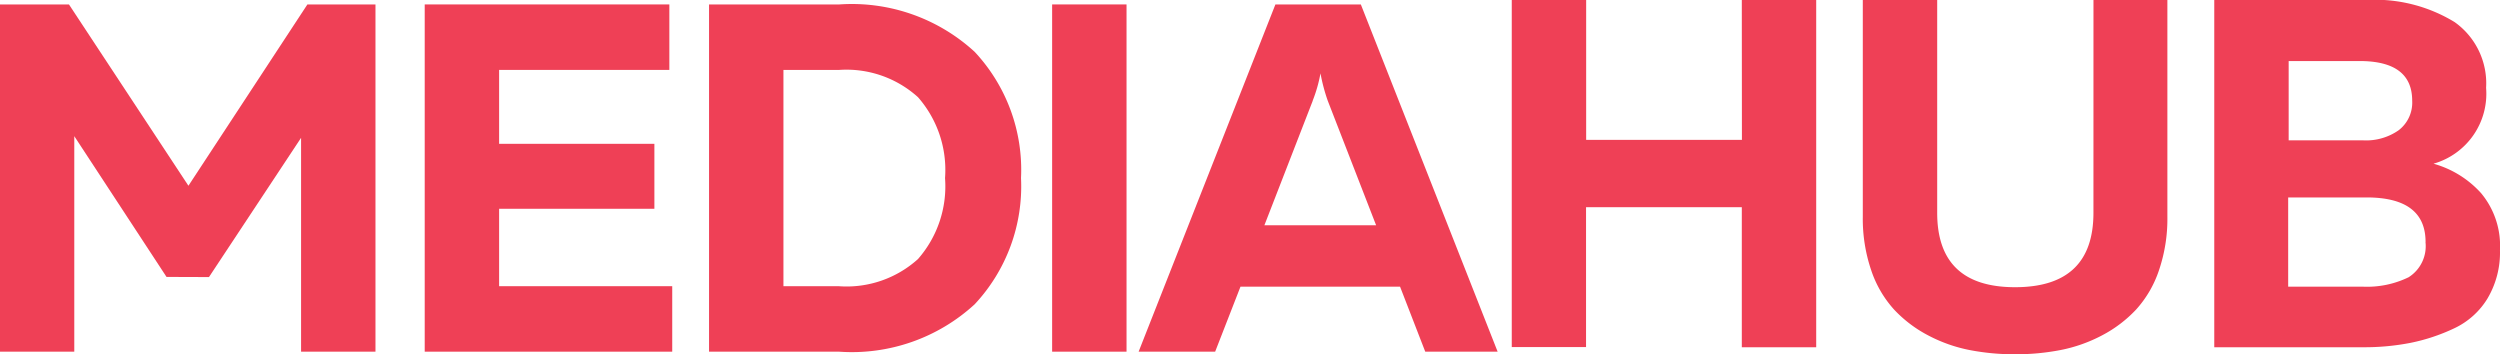
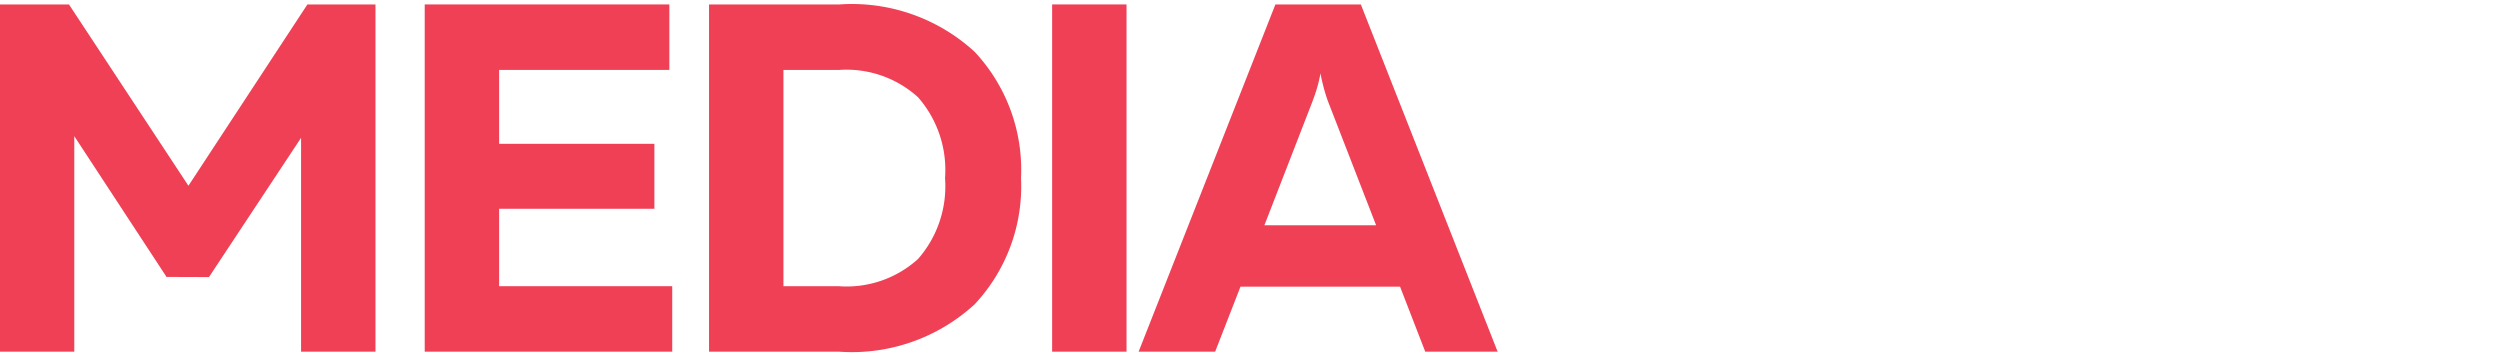
<svg xmlns="http://www.w3.org/2000/svg" width="86.864" height="12.306" viewBox="0 0 86.864 12.306">
  <g transform="translate(4406.992 3737.541)">
    <path d="M-18.841,0l-4.134,6.3L-27.126,0h-2.4V12.065h2.585V4.577l3.205,4.891,1.475.005,3.2-4.838v7.429h2.585V0Z" transform="translate(-4377.47 -3737.387)" fill="#ef4056" />
    <path d="M0,0H8.5V2.275H2.585V4.843H7.98V7.1H2.585V9.79H8.6v2.275H0Z" transform="translate(-4392.235 -3737.387)" fill="#ef4056" />
    <path d="M0,0H4.515A6.309,6.309,0,0,1,9.229,1.646a6,6,0,0,1,1.611,4.386,6,6,0,0,1-1.611,4.386,6.309,6.309,0,0,1-4.714,1.646H0ZM7.264,8.841A3.831,3.831,0,0,0,8.2,6.033a3.833,3.833,0,0,0-.939-2.81,3.707,3.707,0,0,0-2.749-.948H2.585V9.79h1.93a3.7,3.7,0,0,0,2.749-.948" transform="translate(-4382.356 -3737.386)" fill="#ef4056" />
    <path d="M101.044-101.685h2.585V-89.62h-2.585Z" transform="translate(-4471.479 -3635.702)" fill="#ef4056" />
    <path d="M-4.7-21.282H-7.359l4.753-12.065H.362L5.115-21.282H2.6L1.725-23.54H-3.82ZM-1.309-30l-1.68,4.326H.893L-.787-30a6.276,6.276,0,0,1-.253-.953,4.975,4.975,0,0,1-.27.948" transform="translate(-4360.071 -3704.04)" fill="#ef4056" />
-     <path d="M-14.107,0h2.585V12.065h-2.585V7.2h-5.412v4.86H-22.1V0h2.585V4.86h5.412Z" transform="translate(-4332.365 -3737.541)" fill="#ef4056" />
-     <path d="M-14.137,0h2.568V7.532a5.559,5.559,0,0,1-.293,1.861,3.853,3.853,0,0,1-.793,1.362,4.451,4.451,0,0,1-1.189.9,5.237,5.237,0,0,1-1.44.508,8.206,8.206,0,0,1-1.577.147,8.213,8.213,0,0,1-1.577-.147,5.232,5.232,0,0,1-1.439-.508,4.434,4.434,0,0,1-1.189-.9,3.843,3.843,0,0,1-.793-1.362,5.55,5.55,0,0,1-.293-1.861V0h2.585V7.394q0,2.585,2.706,2.585,2.723,0,2.723-2.585Z" transform="translate(-4320.116 -3737.541)" fill="#ef4056" />
-     <path d="M0,0H5.274A5.306,5.306,0,0,1,8.35.767,2.606,2.606,0,0,1,9.445,3.051,2.528,2.528,0,0,1,7.618,5.688,3.485,3.485,0,0,1,9.272,6.713a2.853,2.853,0,0,1,.655,1.974,3.136,3.136,0,0,1-.431,1.68,2.686,2.686,0,0,1-1.164,1.043,6.556,6.556,0,0,1-1.5.5,8.294,8.294,0,0,1-1.646.155H0ZM7.342,8.411q0-1.551-2.051-1.551H2.568v3.1H5.153a3.3,3.3,0,0,0,1.6-.327,1.277,1.277,0,0,0,.586-1.224M6.877,3.5q0-1.379-1.827-1.379H2.585V4.877h2.6a1.972,1.972,0,0,0,1.224-.353A1.209,1.209,0,0,0,6.877,3.5" transform="translate(-4330.056 -3737.541)" fill="#ef4056" />
  </g>
</svg>